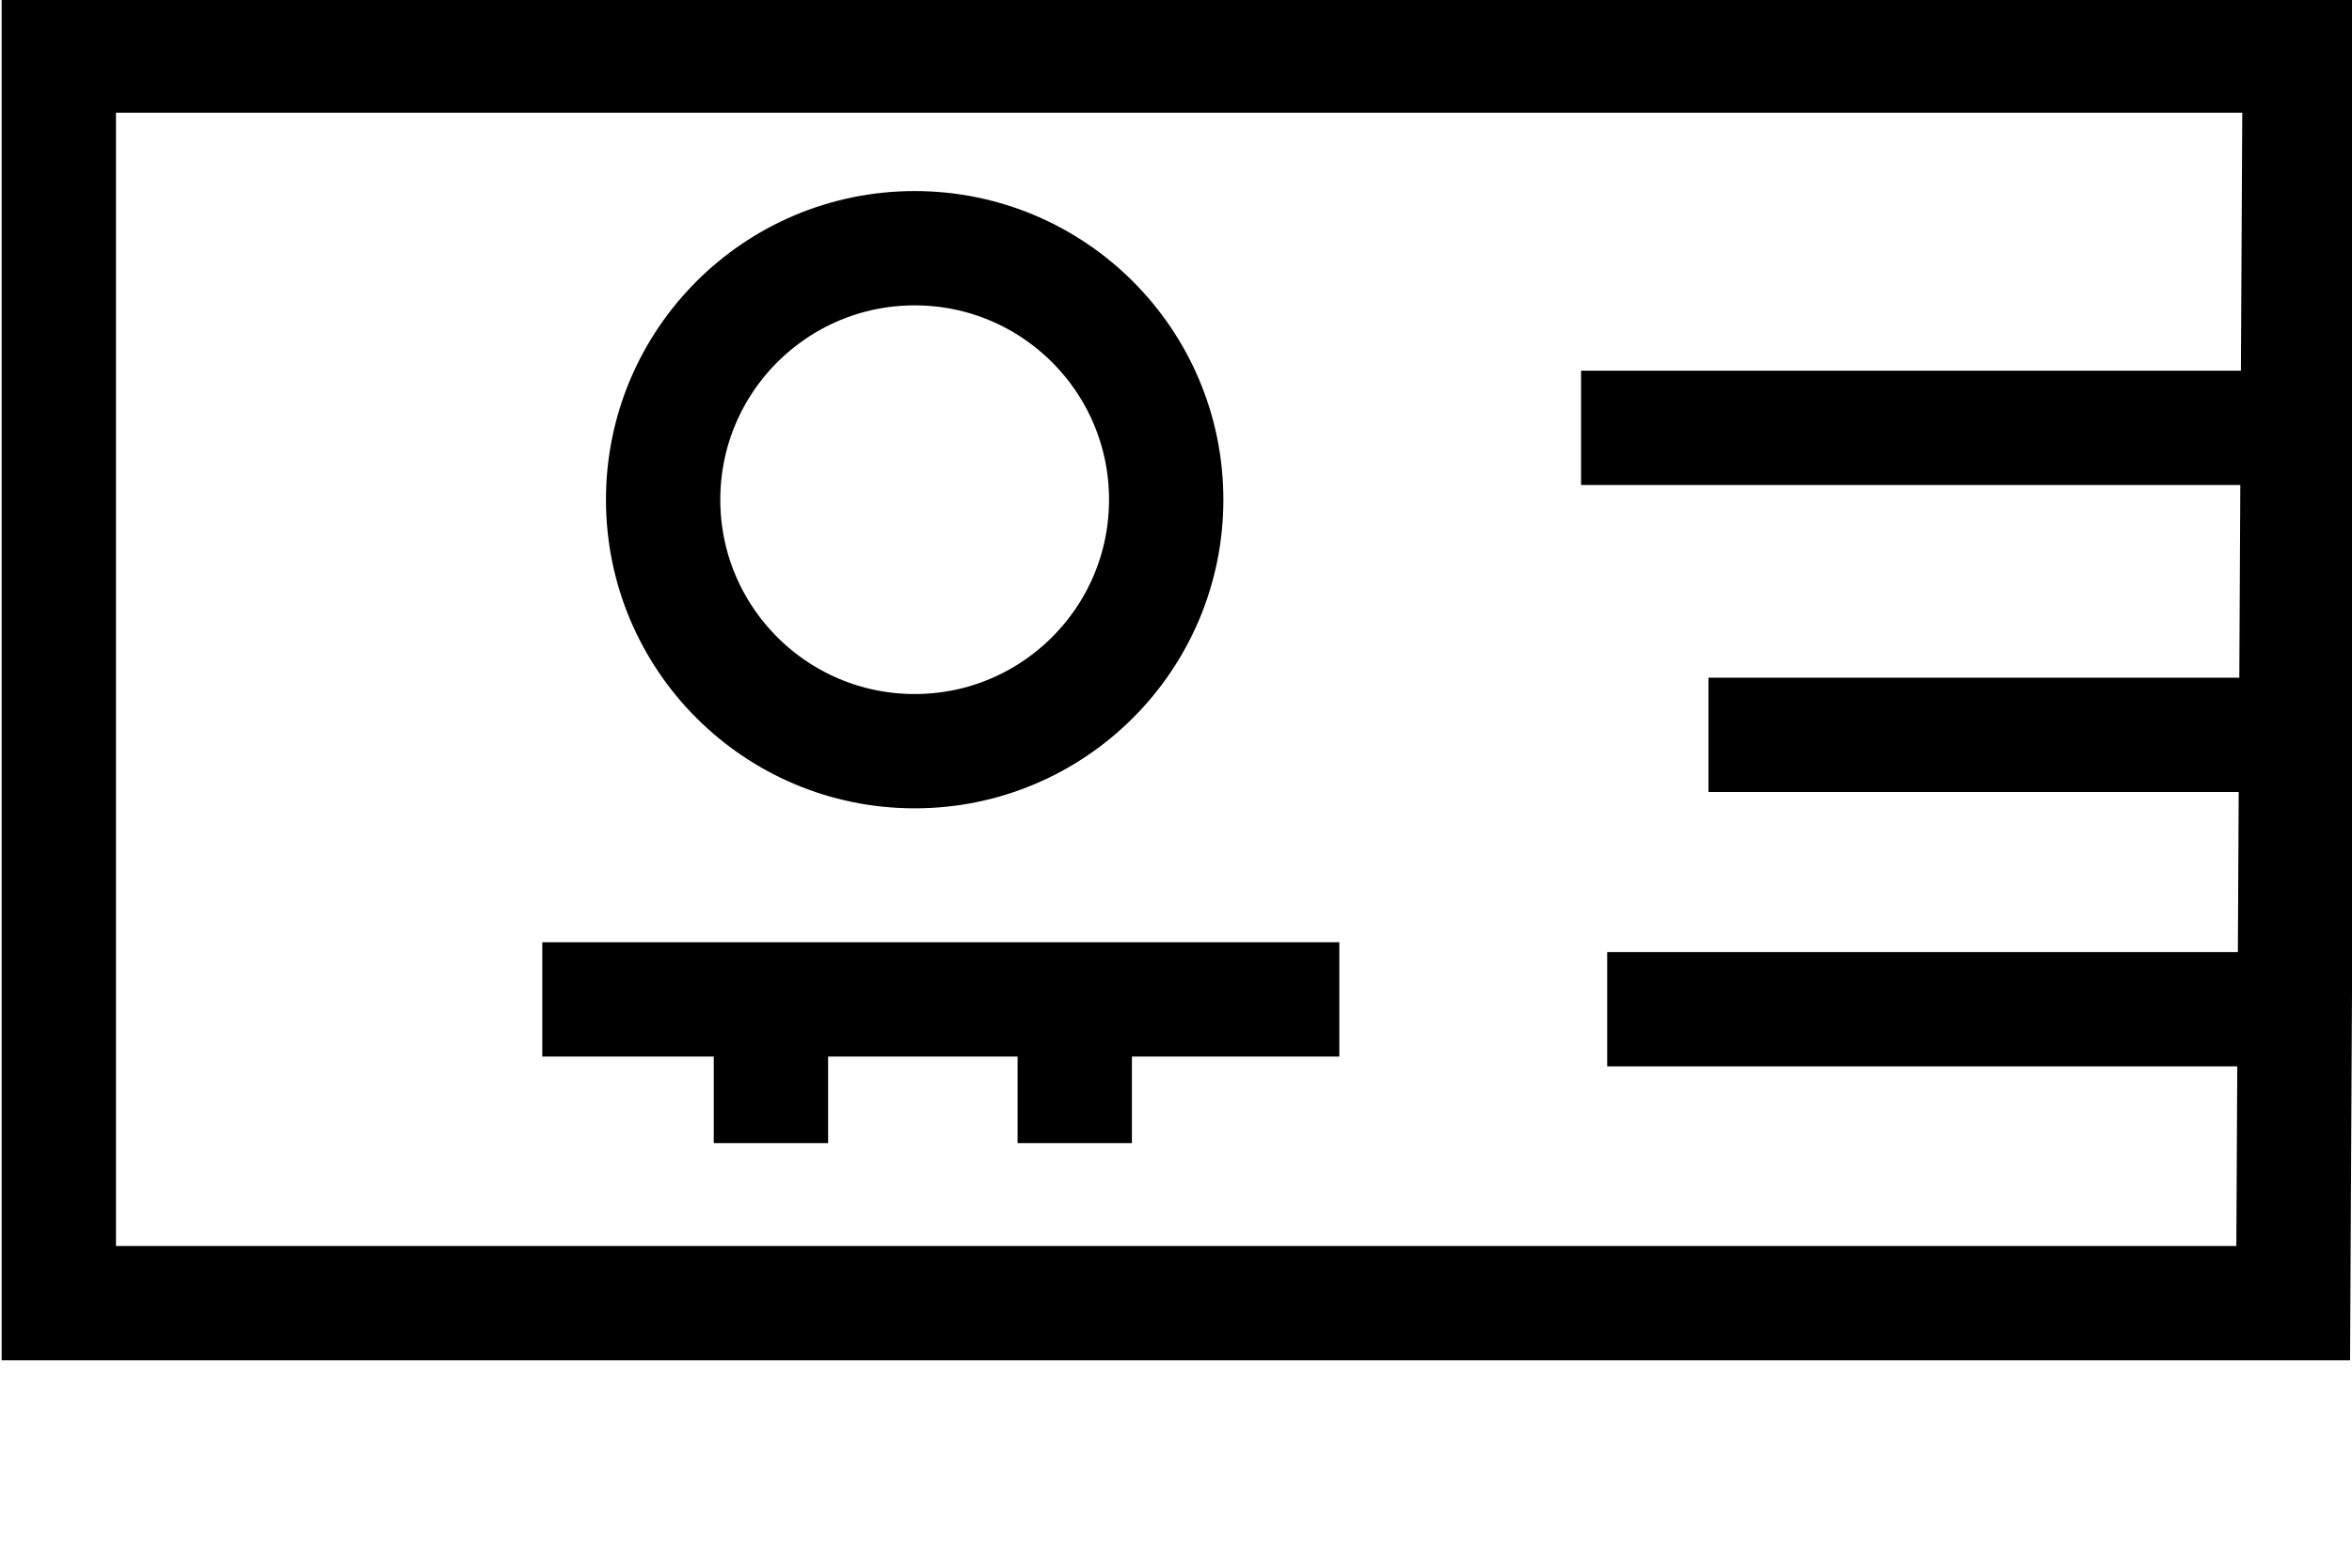
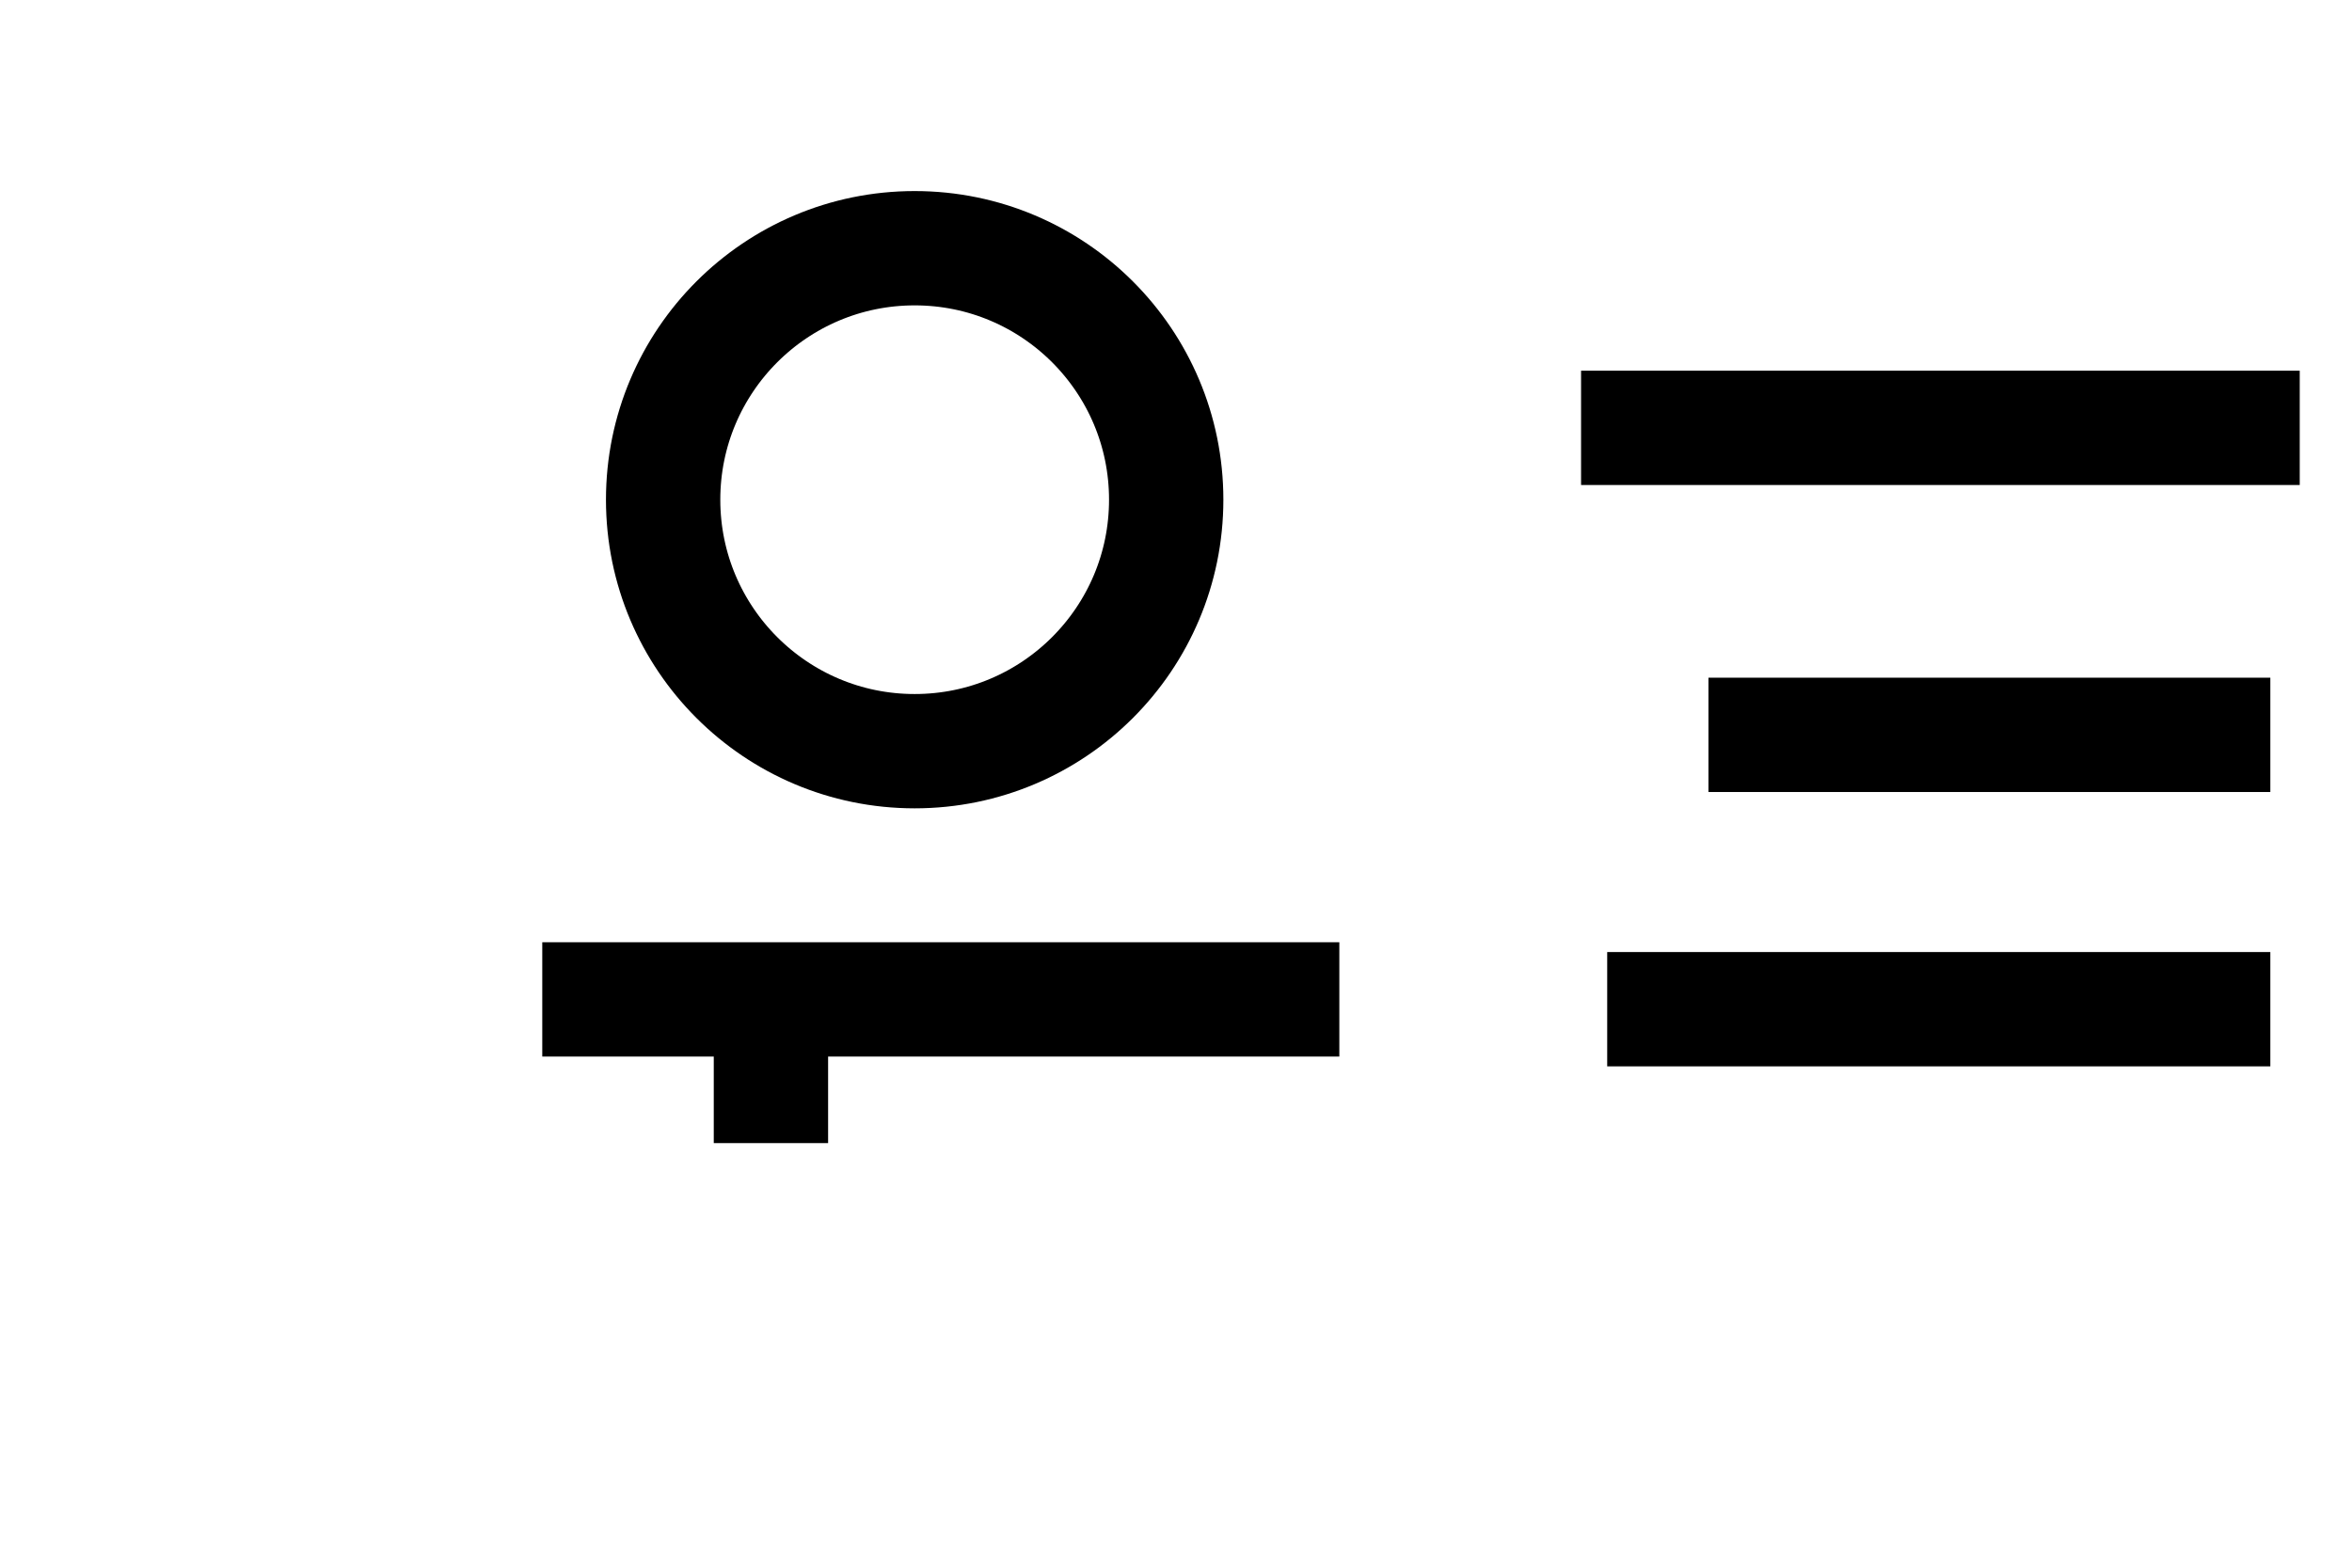
<svg xmlns="http://www.w3.org/2000/svg" version="1.1" id="Layer_1" x="0px" y="0px" viewBox="0 0 72 48" style="enable-background:new 0 0 72 48;" xml:space="preserve">
  <style type="text/css">
	.st0{fill:none;stroke:#000000;stroke-width:3.5;stroke-miterlimit:10;}
</style>
  <g>
    <g>
      <g>
        <circle class="st0" cx="28" cy="15.3" r="7.7" />
        <line class="st0" x1="16.6" y1="30.6" x2="41" y2="30.6" />
        <line class="st0" x1="23.6" y1="35" x2="23.6" y2="30.6" />
-         <line class="st0" x1="32.9" y1="35" x2="32.9" y2="30.6" />
      </g>
    </g>
-     <polygon class="st0" points="70.2,39.9 1.8,39.9 1.8,1.7 70.4,1.7  " />
    <line class="st0" x1="70.4" y1="13.1" x2="48.4" y2="13.1" />
    <line class="st0" x1="69.5" y1="22.5" x2="52.3" y2="22.5" />
    <line class="st0" x1="69.5" y1="30.9" x2="49.2" y2="30.9" />
  </g>
</svg>